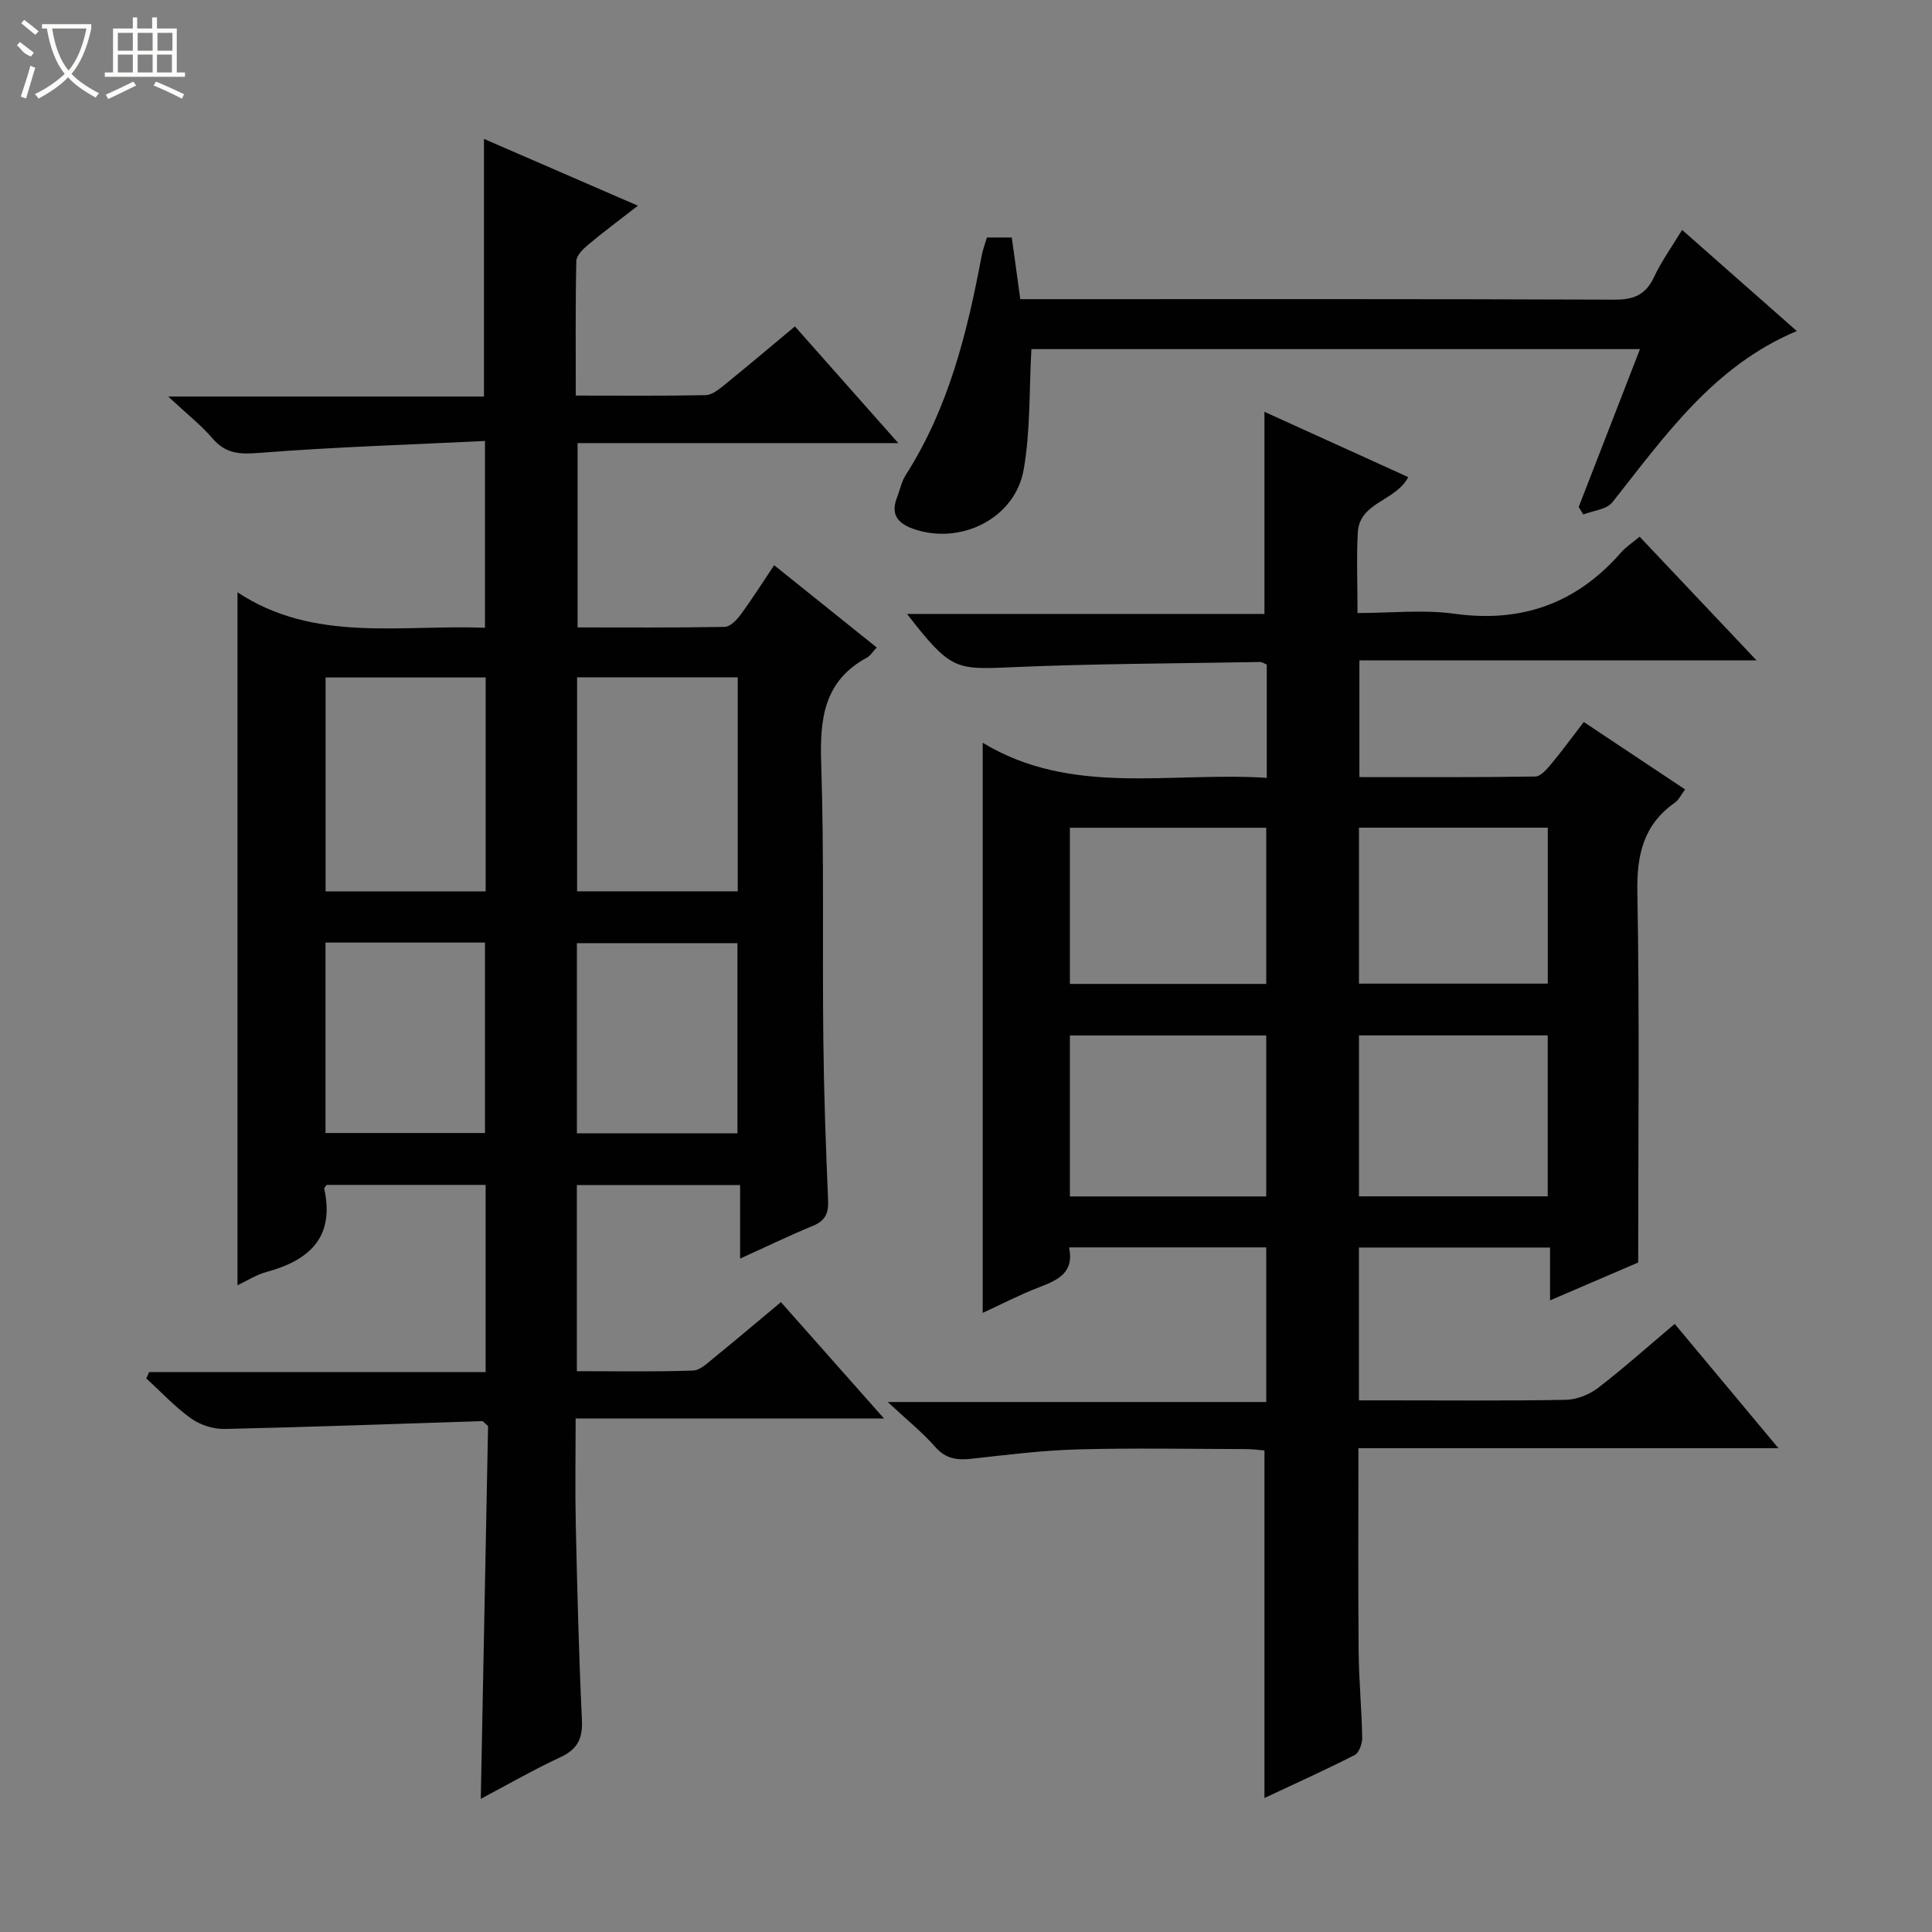
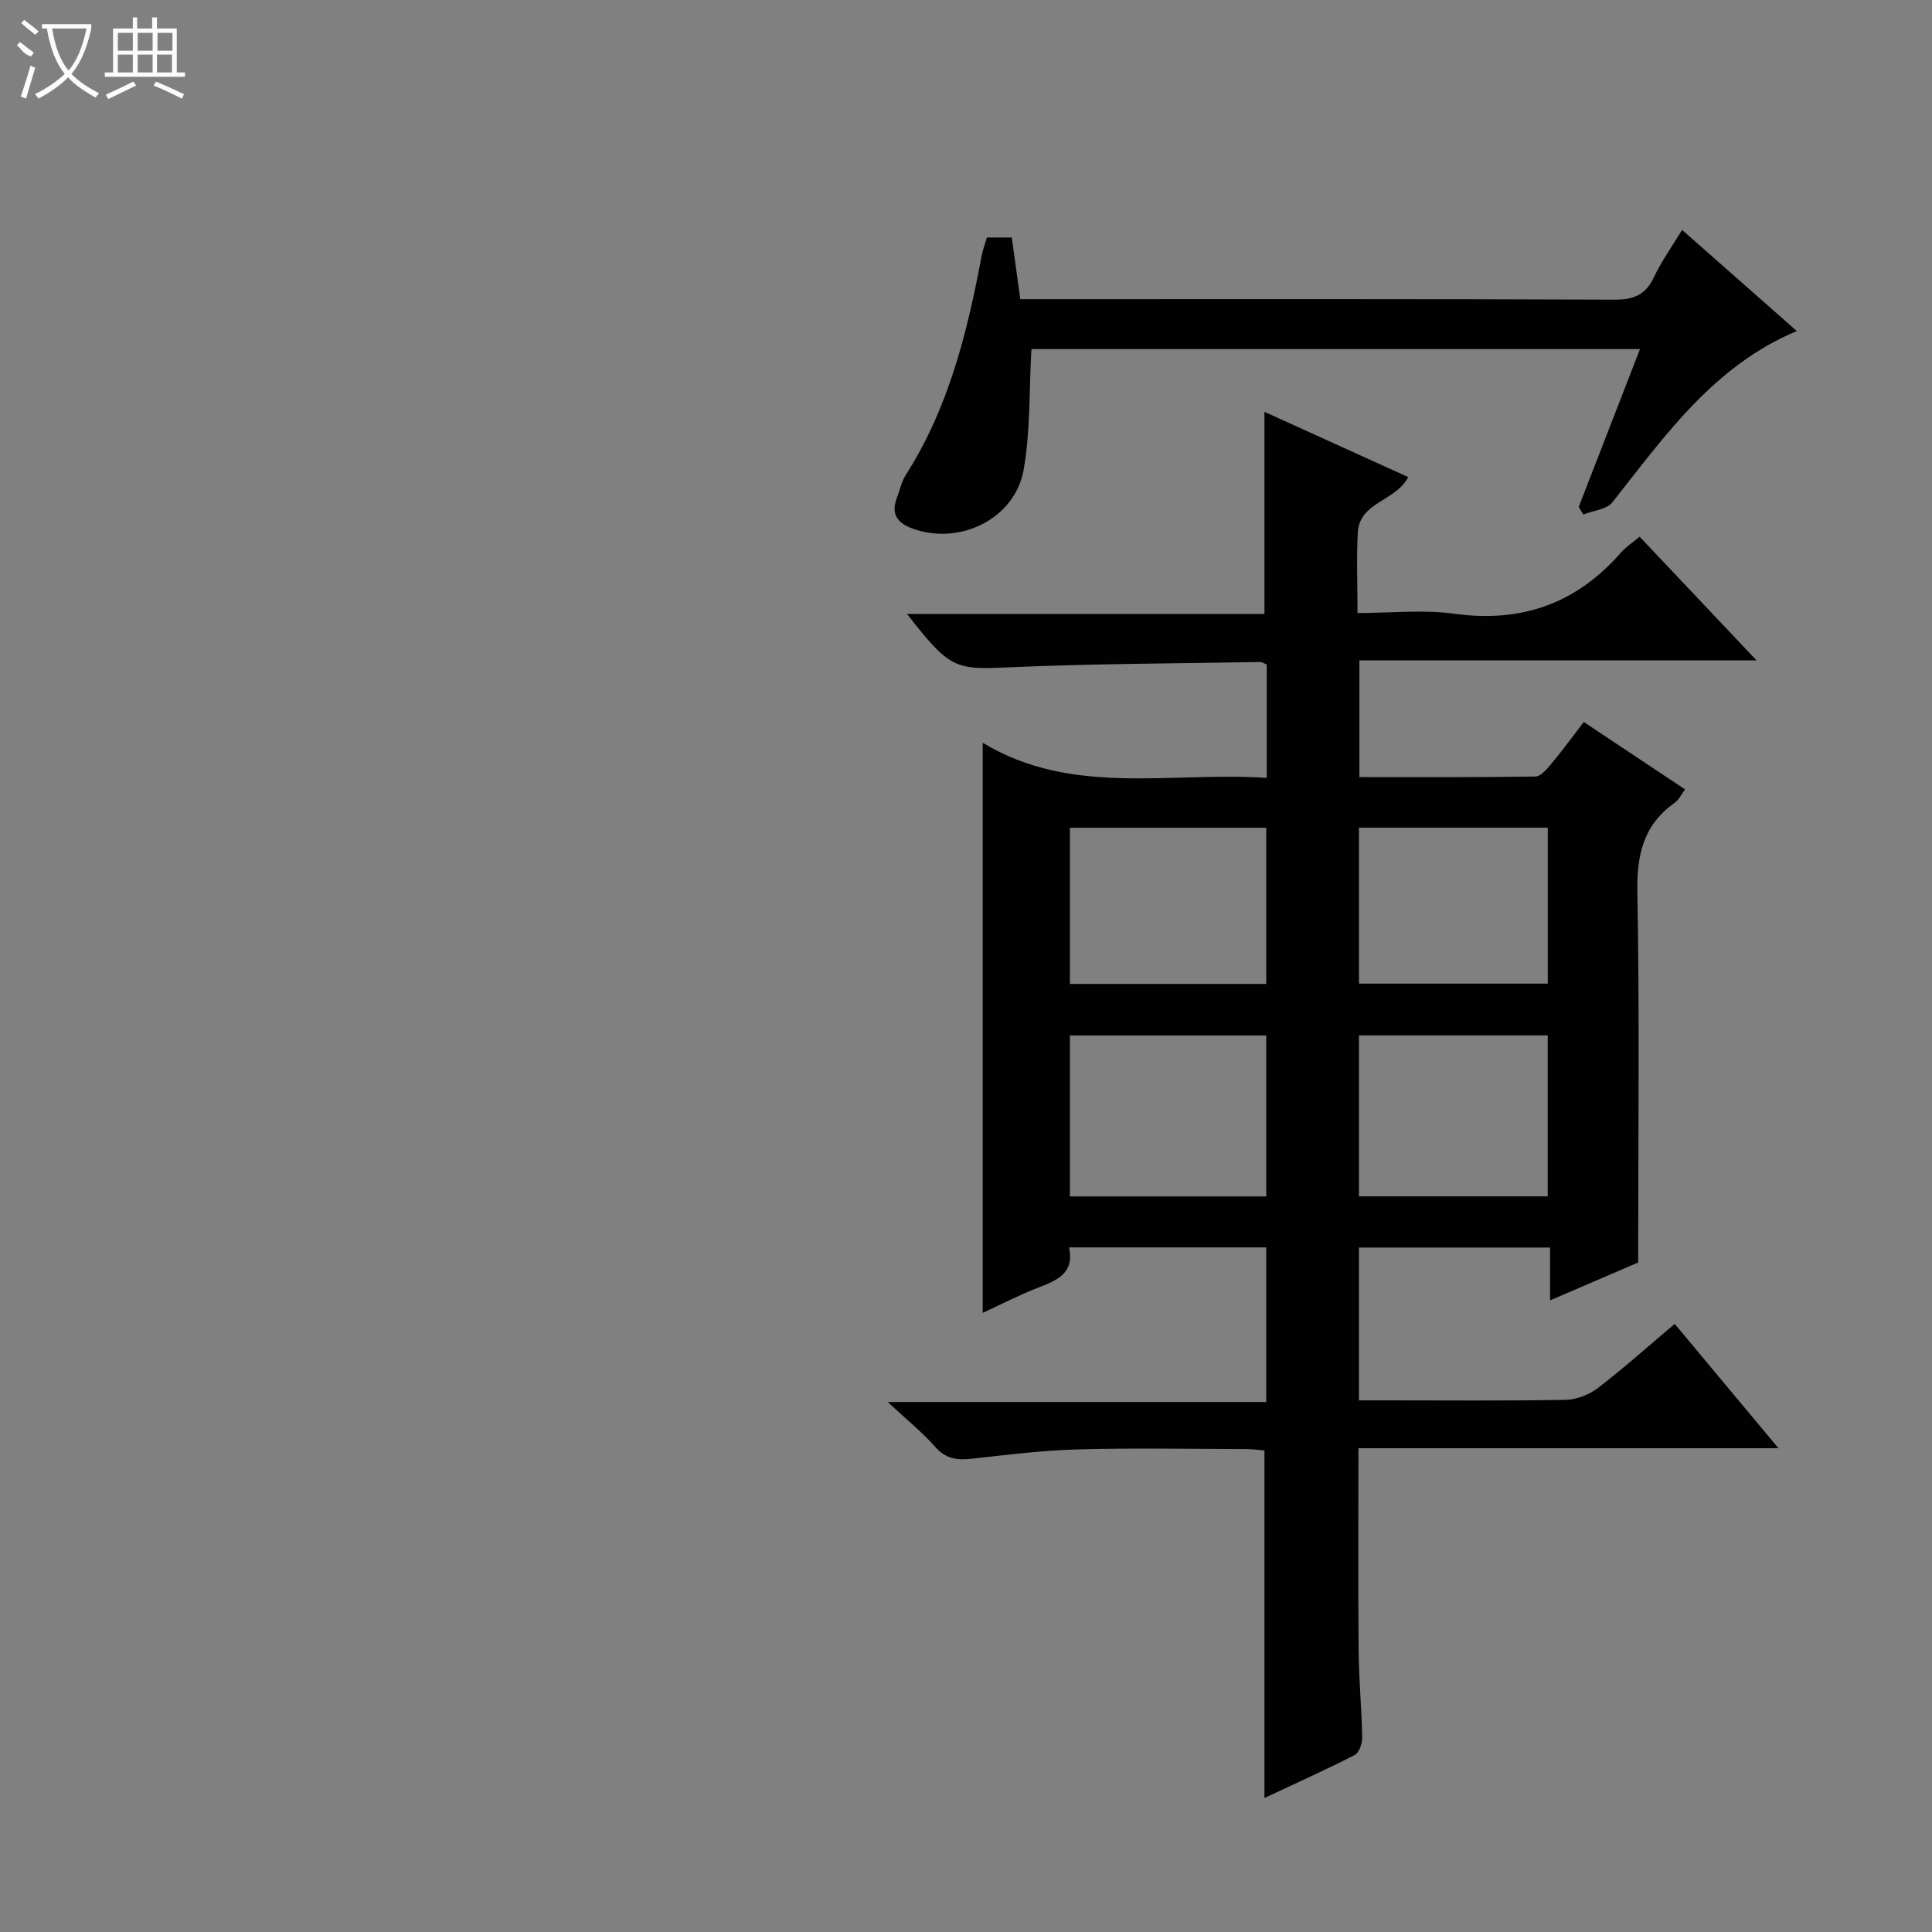
<svg xmlns="http://www.w3.org/2000/svg" enable-background="new 0 0 400 400" viewBox="0 0 400 400">
  <rect x="0" y="0" width="400" height="400" fill="#808080" stroke="none" />
  <g fill="#010102">
-     <path d="m119.43 245.36v38.53c8.17 0 16.11.15 24.04-.13 1.55-.06 3.14-1.67 4.53-2.79 4.51-3.66 8.93-7.42 13.68-11.38 7 7.9 13.82 15.6 21.35 24.1-21.62 0-42.4 0-63.85 0 0 7.76-.13 14.87.03 21.97.3 13.47.63 26.95 1.27 40.41.18 3.87-.89 6.09-4.45 7.74-5.54 2.57-10.85 5.64-16.49 8.62.51-26.16 1.02-51.88 1.51-77.19-.76-.63-1.02-1.02-1.26-1.01-17.76.56-35.52 1.23-53.29 1.62-2.33.05-5.06-.83-6.96-2.19-3.35-2.39-6.2-5.48-9.25-8.28.2-.44.4-.88.59-1.31h69.66c0-13.28 0-25.86 0-38.75-11.09 0-22 0-32.91 0-.18.28-.55.59-.5.8 2.2 10.04-3.05 14.81-11.94 17.22-2.16.59-4.13 1.87-6.02 2.76 0-47.77 0-95.16 0-143.47 15.84 10.46 33.58 6.67 51.24 7.34 0-12.69 0-25.05 0-38.67-15.72.77-31.29 1.25-46.8 2.47-4.03.32-6.89.17-9.61-3-2.37-2.76-5.29-5.05-9.17-8.67h65.37c0-18.12 0-35.51 0-53.34 10.33 4.48 20.73 9 31.87 13.83-3.82 2.97-7.13 5.43-10.29 8.07-1.06.89-2.44 2.24-2.46 3.4-.2 9.11-.11 18.23-.11 27.84 9.32 0 18.11.09 26.89-.09 1.29-.03 2.68-1.15 3.8-2.05 4.78-3.87 9.48-7.84 14.68-12.18 6.99 7.89 13.86 15.65 21.4 24.16-22.61 0-44.31 0-66.4 0v38.16c10.23 0 20.34.08 30.45-.11 1.13-.02 2.48-1.4 3.28-2.49 2.36-3.2 4.49-6.57 6.97-10.28 7.19 5.77 14.11 11.33 21.24 17.04-.9.95-1.34 1.72-2.01 2.08-8.97 4.84-9.8 12.74-9.49 21.94.62 18.97.23 37.98.44 56.97.12 11.15.51 22.29.99 33.43.12 2.73-.59 4.27-3.17 5.33-4.87 2-9.62 4.31-15.05 6.77 0-5.42 0-10.14 0-15.23-11.5.01-22.52.01-33.8.01zm-52.02-105.1v44.29h33.14c0-14.93 0-29.48 0-44.29-11.15 0-22.04 0-33.14 0zm52.07-.03v44.31h33.26c0-14.96 0-29.52 0-44.31-11.15 0-22.04 0-33.26 0zm-52.09 54.92v39.43h33.02c0-13.35 0-26.35 0-39.43-11.19 0-21.96 0-33.02 0zm52.05 39.5h33.24c0-13.3 0-26.31 0-39.38-11.21 0-22.09 0-33.24 0z" />
    <path d="m339.17 261.39c-5.1 2.19-11.32 4.86-18.25 7.84 0-3.93 0-7.3 0-10.94-13.48 0-26.38 0-39.57 0v31.64h5.8c12.33 0 24.66.12 36.99-.11 2.25-.04 4.84-1.04 6.65-2.42 5.39-4.14 10.47-8.68 15.94-13.3 7.05 8.45 13.96 16.73 21.48 25.74-29.34 0-57.98 0-86.96 0 0 14.42-.08 28.2.04 41.98.05 5.98.63 11.95.74 17.93.02 1.23-.64 3.14-1.56 3.61-6.17 3.15-12.49 5.99-18.68 8.9 0-24.13 0-47.82 0-71.96-.99-.08-2.42-.28-3.84-.28-11.66-.03-23.33-.25-34.99.07-7.28.2-14.55 1.13-21.8 1.93-3 .33-5.36.03-7.54-2.46-2.62-2.99-5.77-5.51-9.82-9.29h78.36c0-10.99 0-21.36 0-32.01-13.53 0-26.94 0-40.82 0 1.13 5.29-2.39 6.79-6.29 8.29-3.98 1.53-7.79 3.52-11.59 5.27 0-39.24 0-78.15 0-118.04 18.44 11.17 38.75 5.95 58.81 7.27 0-8.18 0-15.77 0-23.46-.5-.2-.94-.53-1.37-.53-17.3.31-34.62.34-51.91 1.1-11.21.5-12.29.43-21.2-11.05h74c0-14.19 0-27.89 0-41.85 9.66 4.39 19.7 8.95 29.77 13.52-2.62 5.04-10.09 5.13-10.44 11.47-.29 5.3-.06 10.62-.06 16.67 6.9 0 13.6-.74 20.07.15 13.98 1.93 25.33-2.17 34.53-12.73.97-1.11 2.26-1.93 3.81-3.22 7.91 8.37 15.73 16.64 24.2 25.6-27.82 0-54.83 0-82.22 0v24.17c12.21 0 24.32.07 36.43-.12 1.11-.02 2.37-1.51 3.26-2.57 2.23-2.67 4.28-5.49 6.76-8.72 6.93 4.61 13.81 9.19 20.98 13.96-.8 1.06-1.29 2.16-2.14 2.76-6.51 4.59-7.88 10.8-7.74 18.55.46 25.14.17 50.27.17 76.64zm-77.01-13.68c0-11.41 0-22.43 0-33.33-13.84 0-27.24 0-40.65 0v33.33zm0-44c0-11.07 0-21.77 0-32.33-13.84 0-27.25 0-40.65 0v32.33zm58.28 43.98c0-11.38 0-22.41 0-33.32-13.29 0-26.18 0-39.08 0v33.32zm.01-44.04c0-10.99 0-21.68 0-32.29-13.28 0-26.17 0-39.09 0v32.29z" />
    <path d="m204.33 49.17h5.15c.58 4.22 1.14 8.27 1.76 12.77h5.63c39.14 0 78.28-.06 117.42.1 4 .02 6.45-1.03 8.17-4.7 1.53-3.27 3.69-6.25 5.8-9.74 8.01 7.06 15.71 13.85 23.75 20.94-17.23 7.22-27.31 21.72-38.18 35.45-1.18 1.5-3.98 1.72-6.02 2.53-.32-.52-.64-1.04-.96-1.55 4.18-10.76 8.35-21.52 12.69-32.69-42.54 0-84.55 0-126 0-.48 8.51-.18 16.88-1.6 24.95-1.79 10.18-13.18 15.73-22.92 12.24-3.22-1.16-4.65-3.04-3.31-6.45.61-1.54.91-3.26 1.78-4.62 8.88-13.87 12.75-29.45 15.73-45.35.24-1.28.71-2.52 1.11-3.88z" />
  </g>
  <path d="m6.4 11.7c-2-.8-1.9-1.6-2.9-2.3l.6-.7c.9.7 1.9 1.4 2.9 2.2zm-2.1 8.3c.7-2.1 1.4-4.2 2-6.4.2.1.6.3 1 .4-.7 2.3-1.3 4.4-1.9 6.4zm3-12.8c-1.1-.9-2.1-1.7-2.9-2.4l.6-.7c1 .8 2 1.5 3 2.4zm1.4-1.3v-.9h10.2v.9c-.9 4.2-2.3 7.3-4.1 9.4 1.3 1.4 3.2 2.7 5.7 4-.2.2-.4.5-.7.9-2.5-1.4-4.4-2.7-5.7-4.2-1.4 1.5-3.5 3-6.1 4.4 0 0 0 0-.1-.1-.3-.4-.5-.7-.7-.8 2.7-1.3 4.7-2.8 6.2-4.2-1.8-2.2-3-5.3-3.7-9.4zm9.2 0h-7.1c.6 3.8 1.7 6.7 3.4 8.7 1.7-2 2.9-4.8 3.7-8.7z" fill="#fbfcfa" />
  <path d="m31.6 3.6h.9v2.3h4.1v9.1h1.7v.9h-16.6v-.9h1.7v-9.1h4.1v-2.3h.9v2.3h3.1v-2.3zm-4 13.3.6.8c-1.9.9-3.8 1.9-5.8 2.8-.2-.3-.3-.6-.5-.9 2-.9 3.9-1.8 5.7-2.7zm-3.2-10.1v3.7h3.1v-3.7zm0 4.5v3.7h3.1v-3.7zm4.1-4.5v3.7h3.1v-3.7zm0 4.5v3.7h3.1v-3.7zm9.1 9.1c-2.1-1.1-4.1-2-5.8-2.7l.5-.8c2.2.9 4.1 1.8 5.8 2.6l-.4.9zm-1.9-13.6h-3.1v3.7h3.1zm-3.2 4.5v3.7h3.1v-3.7z" fill="#fbfcfa" />
</svg>